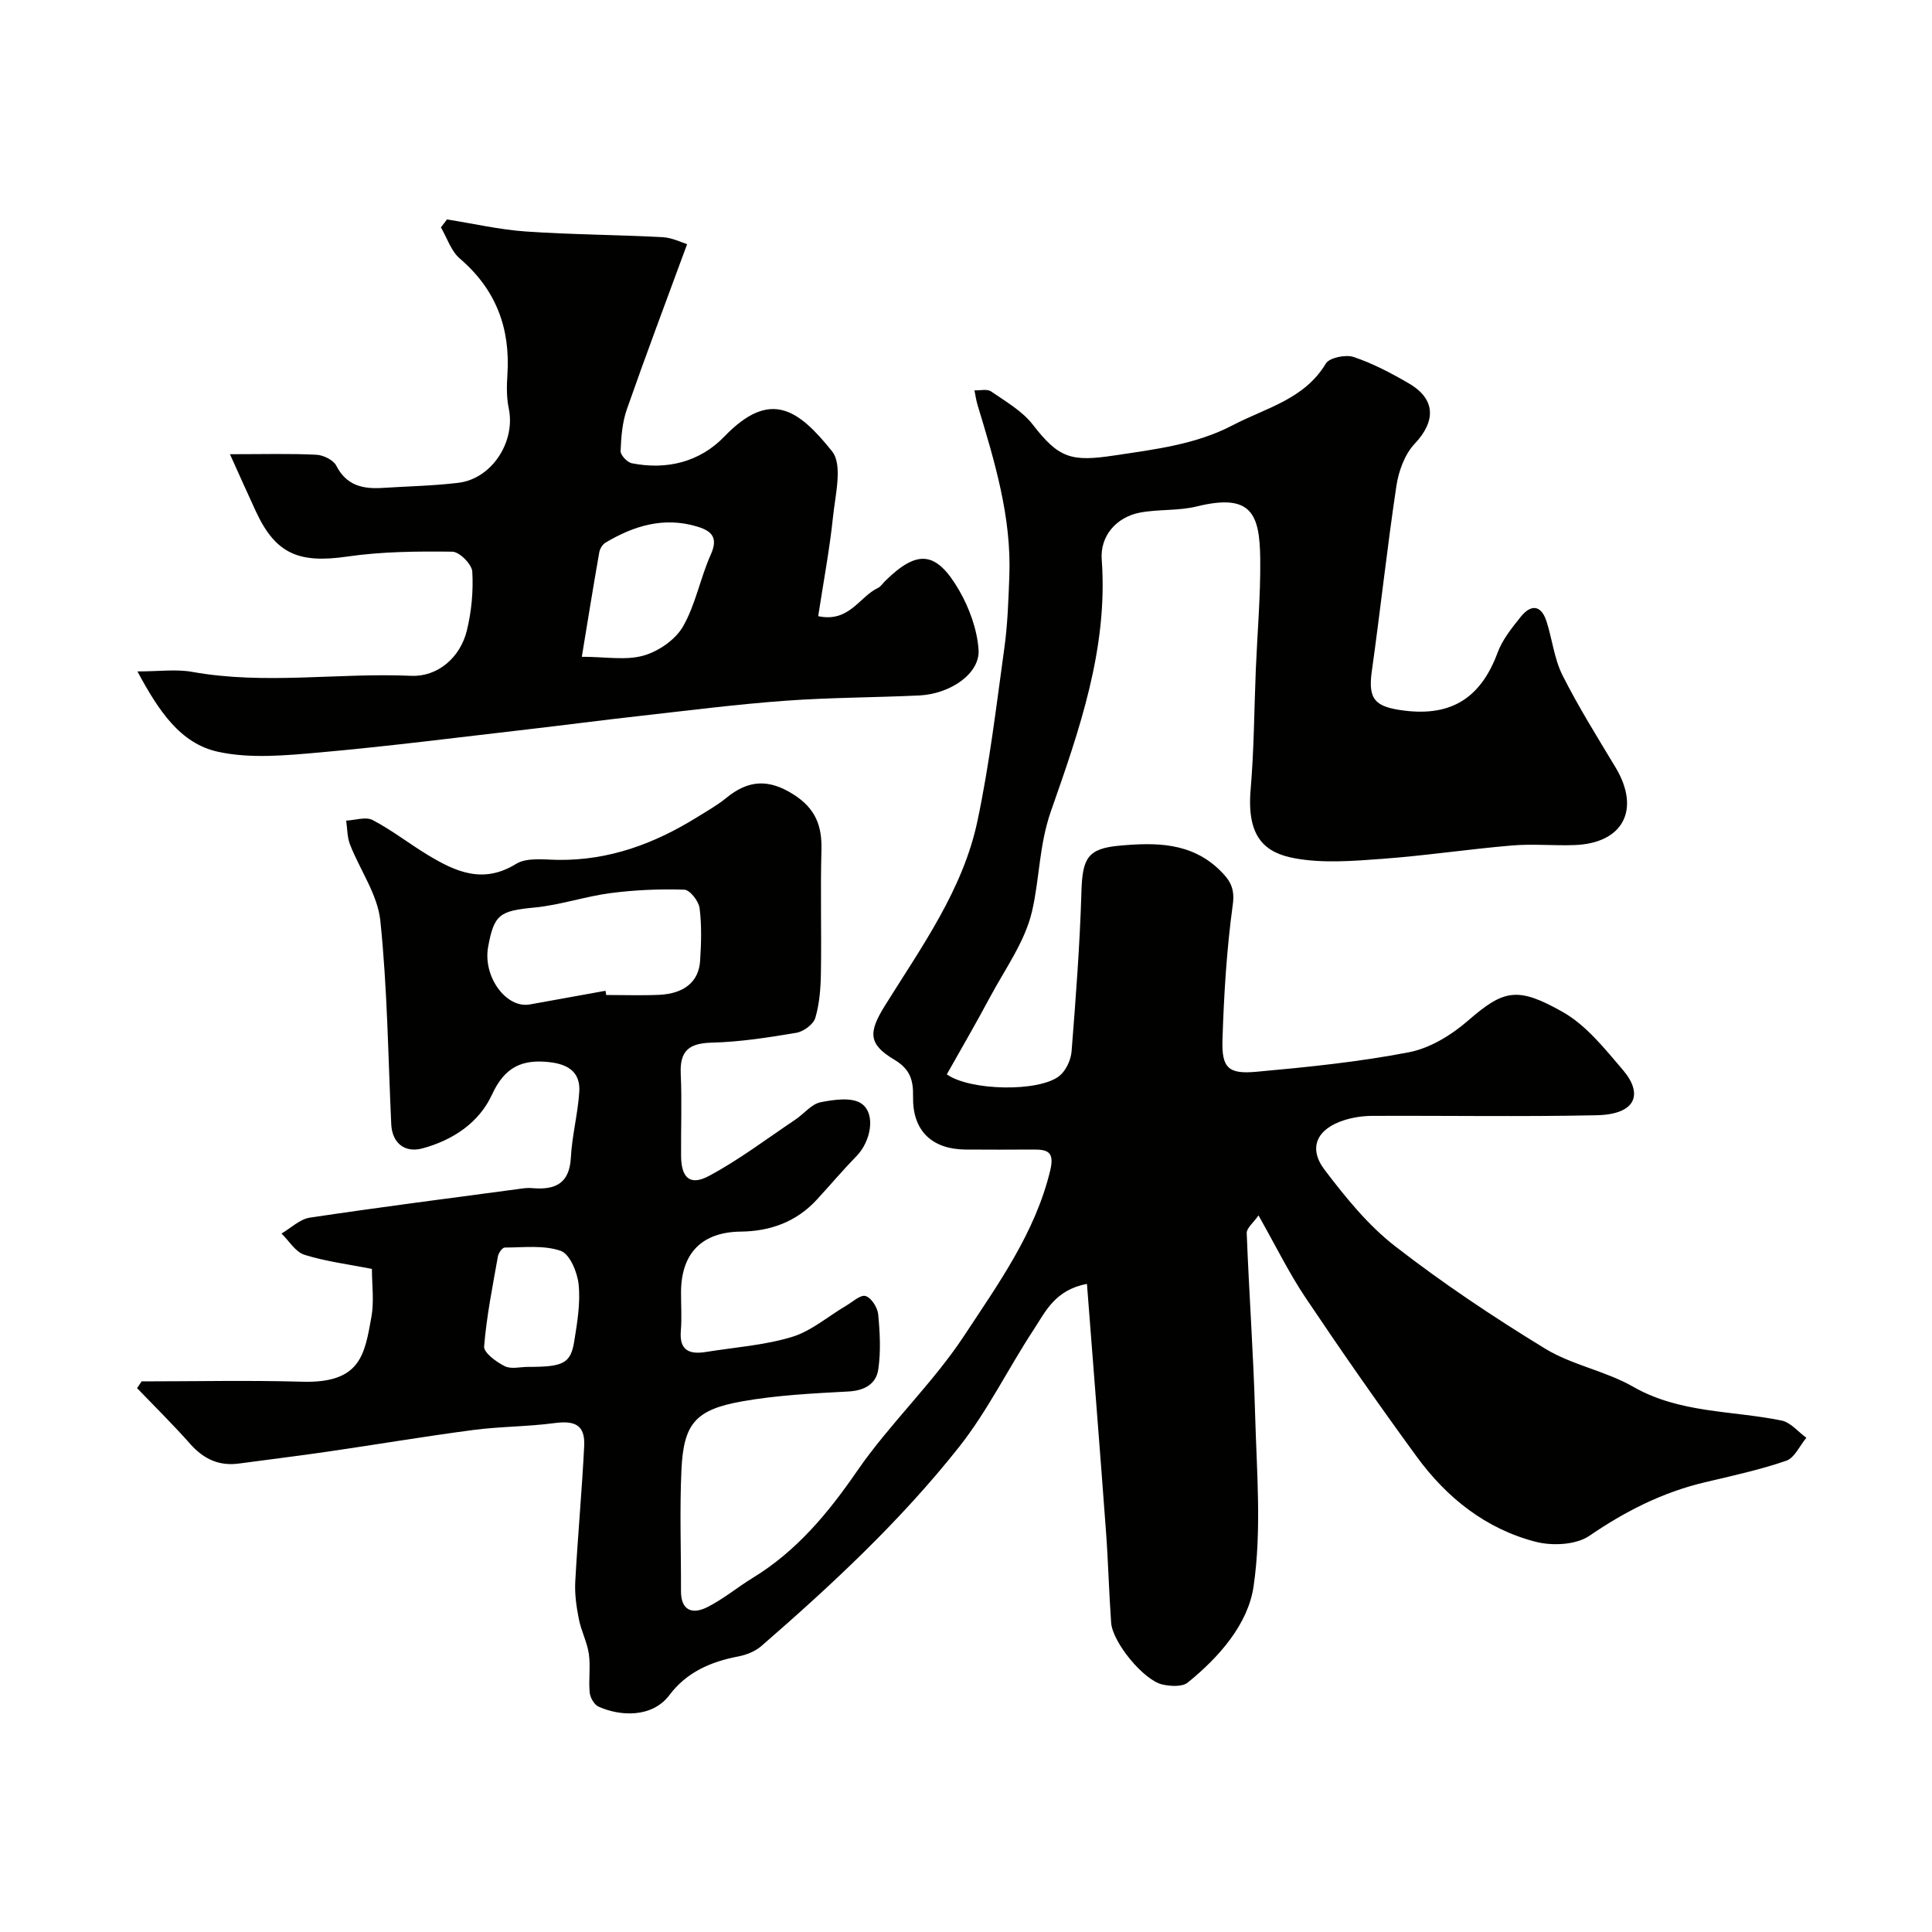
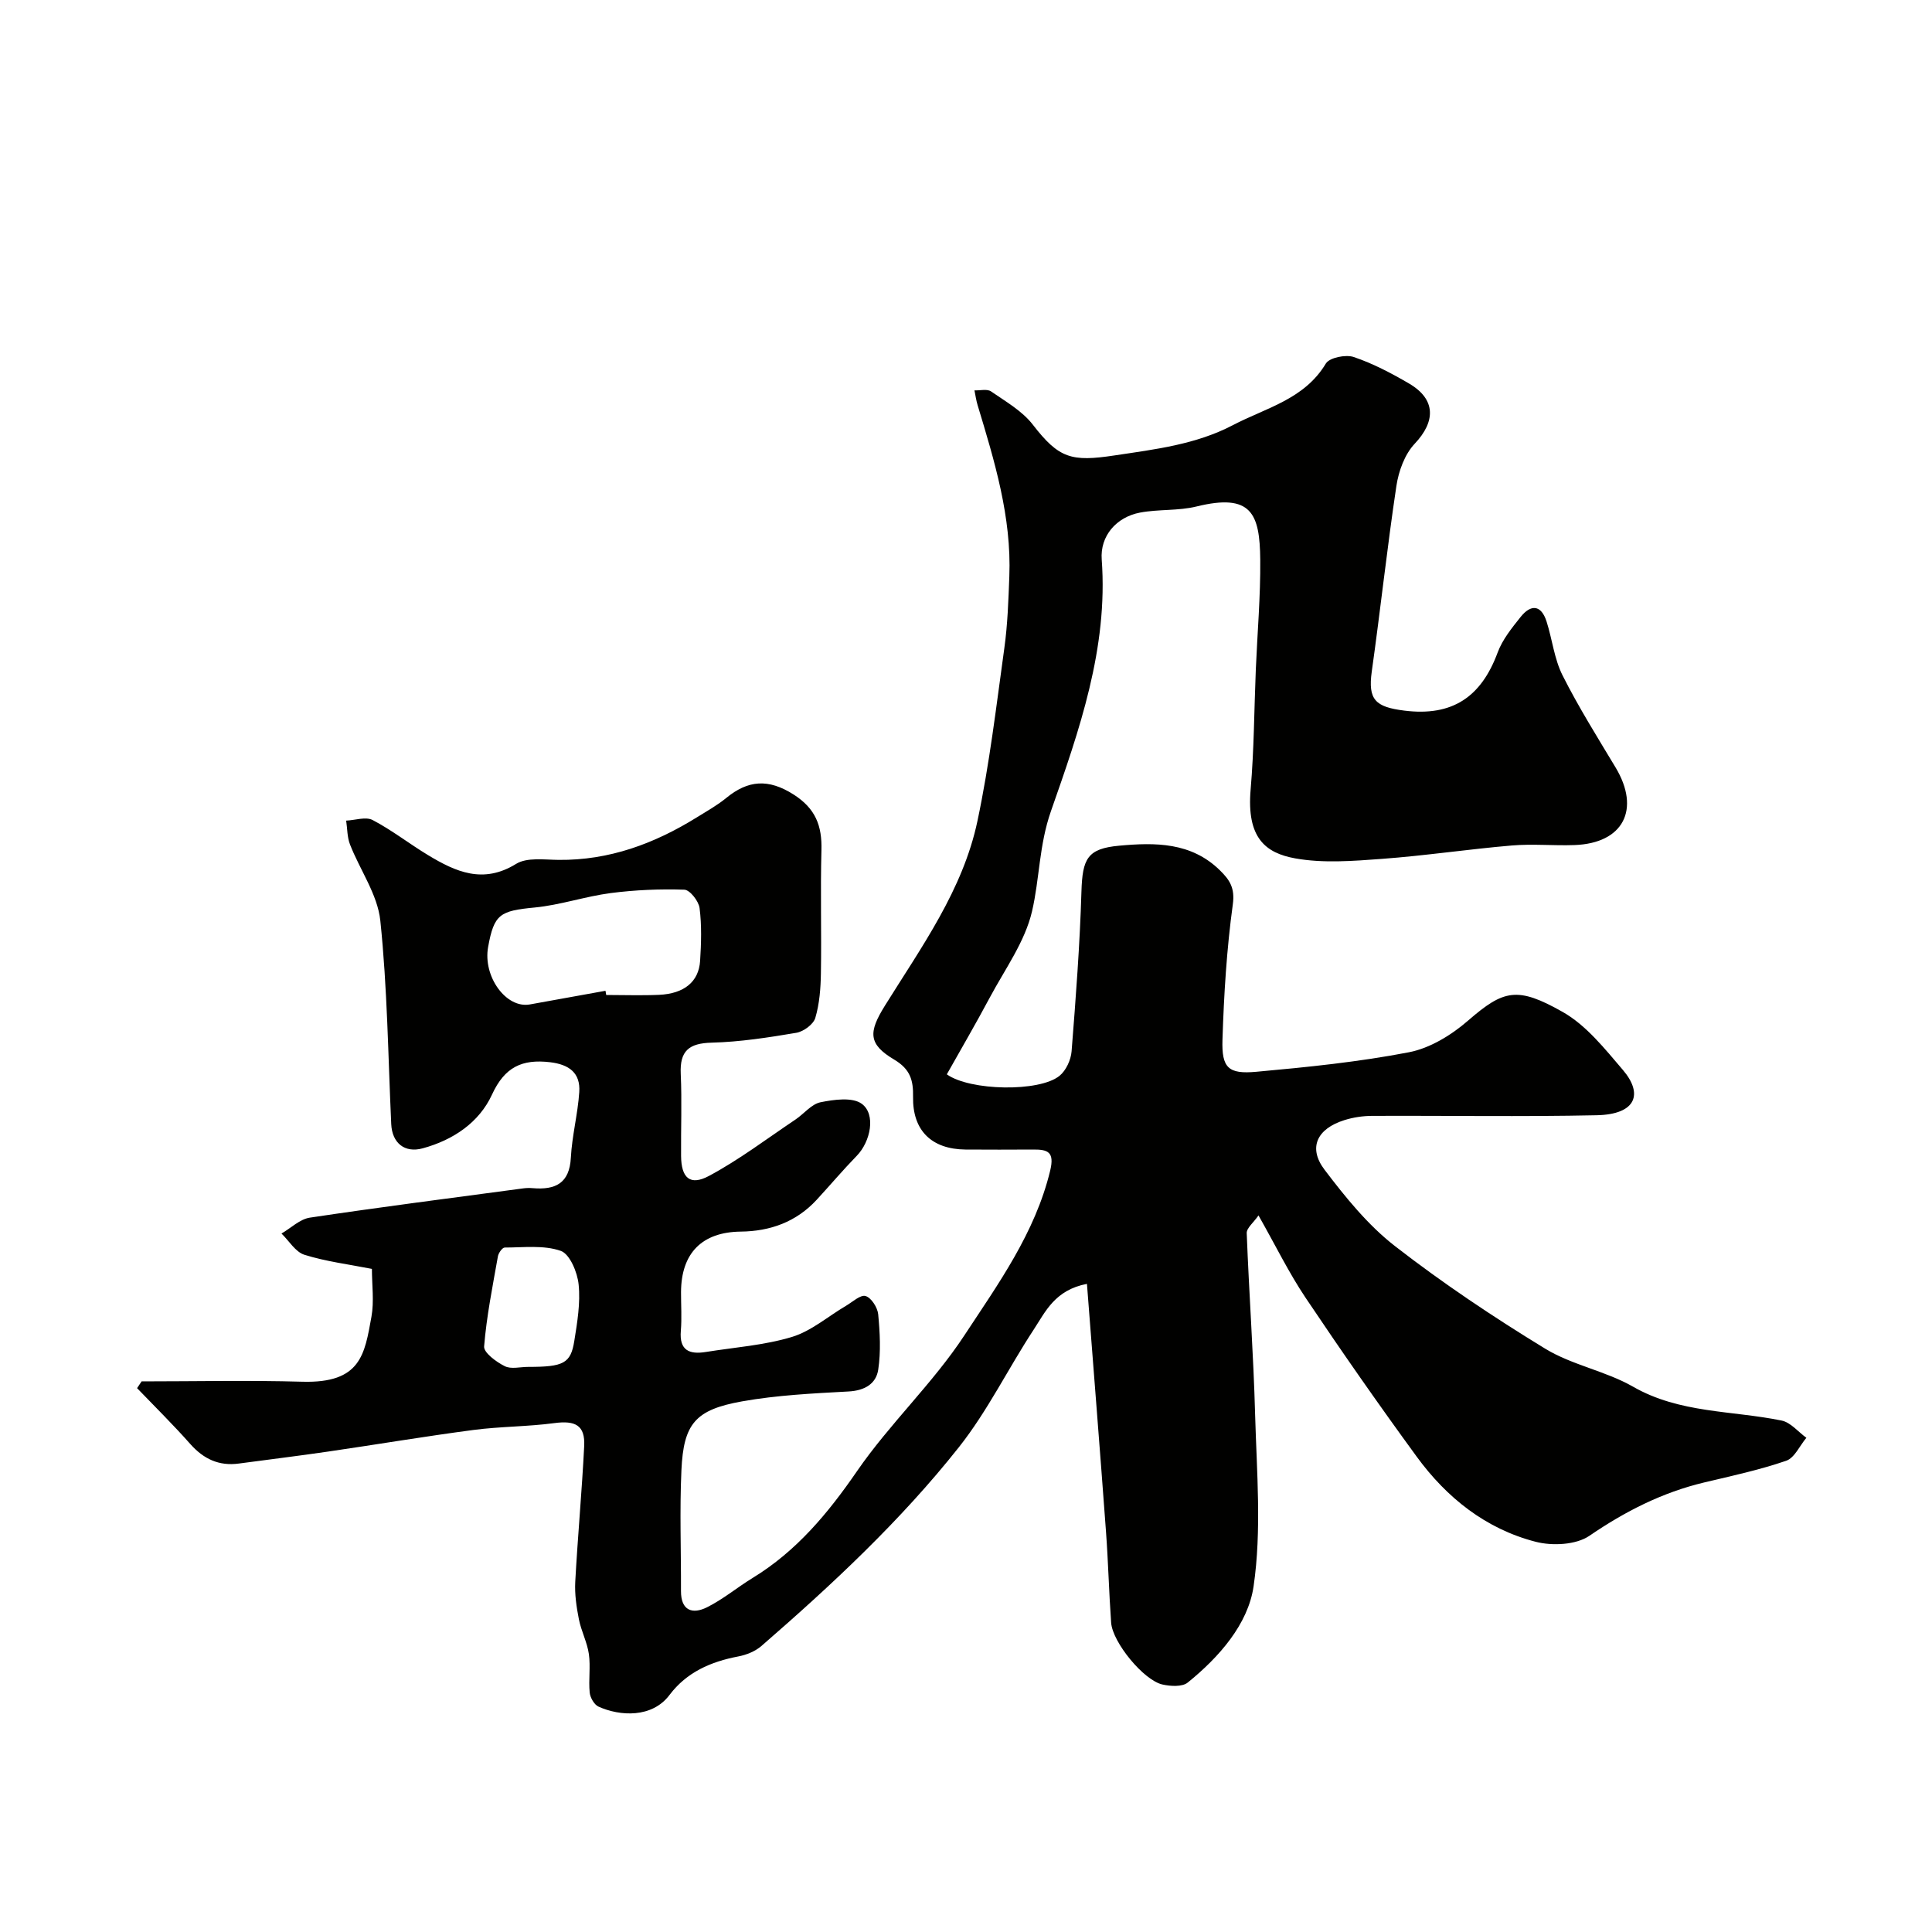
<svg xmlns="http://www.w3.org/2000/svg" enable-background="new 0 0 400 400" viewBox="0 0 400 400">
  <g fill="#010100">
    <path d="m29.32 286c11.1 0 22.2-.25 33.29.07 12.13.34 12.88-5.68 14.29-13.43.58-3.21.1-6.61.1-9.93-4.84-.95-9.53-1.53-13.97-2.92-1.86-.58-3.18-2.88-4.75-4.4 1.95-1.13 3.8-2.98 5.87-3.29 14.7-2.2 29.45-4.09 44.18-6.06.66-.09 1.34-.1 2-.04 4.64.38 7.58-.98 7.86-6.33.24-4.54 1.44-9.03 1.74-13.57.27-3.97-2.1-5.71-6.05-6.18-5.79-.68-9.39.99-12.01 6.69-2.67 5.81-8.05 9.42-14.36 11.14-3.73 1.02-6.33-1.1-6.51-5.02-.65-14.05-.8-28.16-2.26-42.13-.57-5.41-4.22-10.48-6.28-15.77-.59-1.51-.54-3.28-.79-4.93 1.85-.08 4.06-.86 5.48-.12 3.99 2.09 7.58 4.91 11.45 7.25 5.74 3.47 11.42 6.05 18.25 1.83 2.25-1.39 5.82-.86 8.79-.83 10.49.11 19.83-3.35 28.59-8.78 2.08-1.29 4.25-2.5 6.13-4.04 4.53-3.72 8.74-4.02 13.92-.73 4.58 2.91 5.93 6.49 5.79 11.54-.23 8.49.03 17-.11 25.5-.05 3.1-.29 6.3-1.16 9.23-.4 1.34-2.44 2.83-3.93 3.08-5.79.98-11.66 1.89-17.52 2.04-4.72.12-6.63 1.7-6.41 6.47.26 5.65.02 11.33.07 17 .04 4.53 1.85 6.23 5.78 4.12 6.26-3.35 11.98-7.7 17.9-11.67 1.76-1.18 3.3-3.19 5.19-3.58 2.79-.56 6.6-1.1 8.54.32 2.98 2.18 1.81 7.84-1.02 10.75-2.87 2.95-5.53 6.1-8.32 9.13-4.23 4.58-9.61 6.51-15.71 6.58-8.01.09-12.34 4.43-12.37 12.54-.01 2.67.18 5.35-.04 8-.35 4.09 1.8 4.93 5.19 4.38 5.96-.96 12.08-1.38 17.81-3.11 4.02-1.22 7.47-4.26 11.2-6.45 1.35-.79 2.99-2.34 4.05-2.02 1.18.35 2.47 2.37 2.61 3.77.36 3.8.57 7.72.01 11.46-.44 2.95-2.81 4.35-6.15 4.53-7.37.4-14.81.76-22.05 2.05-9.7 1.73-12.11 4.63-12.55 14.27-.38 8.32-.06 16.66-.09 24.99-.02 4.07 2.37 4.87 5.37 3.38 3.34-1.66 6.26-4.12 9.46-6.08 9.09-5.55 15.6-13.38 21.62-22.12 6.76-9.82 15.69-18.16 22.22-28.1 7.02-10.68 14.66-21.23 17.77-34.12.94-3.91-.52-4.38-3.54-4.36-4.67.02-9.33.04-14 0-7.03-.07-10.98-3.95-10.85-10.93.06-3.38-.55-5.69-3.89-7.68-5.42-3.22-5.37-5.67-1.93-11.19 7.56-12.15 16.13-23.94 19.15-38.22 2.5-11.81 3.91-23.85 5.57-35.82.68-4.89.84-9.86 1.03-14.8.48-12.31-3.06-23.9-6.57-35.49-.3-.99-.44-2.03-.65-3.05 1.16.05 2.63-.34 3.44.22 3.04 2.1 6.46 4.05 8.65 6.89 5.41 7 7.99 7.71 16.92 6.36 8.44-1.27 16.81-2.25 24.5-6.27 6.83-3.58 14.79-5.33 19.24-12.75.74-1.23 4.11-1.91 5.76-1.36 4 1.35 7.82 3.36 11.48 5.5 5.56 3.26 5.53 7.84 1.15 12.47-2.06 2.18-3.32 5.66-3.78 8.72-1.92 12.78-3.3 25.63-5.1 38.43-.82 5.87.77 7.34 6.7 8.09 10.02 1.27 15.97-2.86 19.36-12.02.99-2.68 2.94-5.09 4.76-7.37 2.13-2.67 4.26-2.53 5.37.95 1.18 3.69 1.59 7.73 3.3 11.13 3.29 6.54 7.2 12.78 10.98 19.07 5.23 8.7 1.61 15.72-8.49 16.08-4.33.16-8.69-.28-12.99.09-8.97.76-17.9 2.11-26.88 2.77-5.97.44-12.14.94-17.95-.1-6.17-1.11-10.1-4.25-9.24-14.26.71-8.23.73-16.53 1.07-24.79.32-7.6.99-15.21.92-22.8-.09-9.56-1.83-13.8-13.18-11.01-3.78.93-7.87.54-11.73 1.27-4.86.93-8.28 4.81-7.91 9.73 1.35 18.36-4.66 35.37-10.51 52.07-2.48 7.09-2.34 13.96-3.92 20.75-1.46 6.3-5.62 12-8.76 17.88-2.86 5.36-5.92 10.61-8.88 15.87 4.76 3.42 19.17 3.71 23.34.3 1.34-1.09 2.35-3.29 2.49-5.06.87-11.01 1.71-22.04 2.04-33.08.21-6.82 1.22-8.9 7.83-9.5 7.43-.68 14.88-.74 20.83 5.09 2.03 1.99 3.15 3.65 2.68 7.07-1.27 9.26-1.84 18.65-2.14 28-.19 5.85 1.21 7.18 7.01 6.65 10.57-.96 21.19-2.03 31.59-4.04 4.36-.84 8.8-3.56 12.23-6.54 7.4-6.43 10.22-7.12 19.62-1.8 4.87 2.76 8.71 7.62 12.46 12.01 4.21 4.93 2.8 9.2-5.46 9.37-15.49.33-31 .06-46.49.13-1.92.01-3.92.31-5.75.89-5.66 1.79-7.53 5.71-4.07 10.27 4.32 5.69 8.97 11.45 14.56 15.79 9.9 7.69 20.39 14.7 31.1 21.24 5.58 3.41 12.49 4.61 18.19 7.87 9.67 5.55 20.47 4.91 30.77 7.02 1.88.38 3.43 2.34 5.13 3.57-1.38 1.64-2.45 4.17-4.19 4.76-5.51 1.89-11.25 3.13-16.94 4.48-8.7 2.07-16.39 5.99-23.79 11.05-2.76 1.89-7.68 2.13-11.12 1.24-10.32-2.66-18.42-9.11-24.64-17.63-7.89-10.8-15.55-21.78-23-32.89-3.44-5.13-6.17-10.73-9.75-17.05-1.05 1.51-2.48 2.62-2.44 3.67.48 12.54 1.4 25.07 1.74 37.62.33 11.85 1.38 23.9-.32 35.51-1.14 7.83-7.13 14.66-13.64 19.92-1.14.92-3.56.77-5.22.4-3.88-.85-10.33-8.71-10.63-12.79-.45-6.26-.6-12.54-1.06-18.79-1.25-17-2.61-33.99-3.95-51.37-6.64 1.28-8.59 5.76-11.01 9.45-5.28 8.03-9.54 16.83-15.47 24.33-12.05 15.22-26.26 28.47-40.91 41.19-1.28 1.11-3.11 1.85-4.8 2.17-5.68 1.08-10.69 3.26-14.24 7.98-3.6 4.79-10.24 4.42-14.69 2.41-.89-.4-1.72-1.85-1.83-2.9-.26-2.64.2-5.37-.17-7.98-.35-2.45-1.59-4.77-2.07-7.22-.5-2.54-.89-5.18-.75-7.75.51-9.38 1.38-18.73 1.85-28.11.21-4.28-1.82-5.33-6.19-4.74-5.55.74-11.2.69-16.75 1.42-10.04 1.32-20.04 3.01-30.06 4.47-6.15.9-12.33 1.65-18.49 2.48-4.13.56-7.31-.94-10.07-4.05-3.52-3.98-7.32-7.72-11.01-11.56.31-.47.63-.94.94-1.4zm96.04-80.87c.05.29.1.58.15.87 3.65 0 7.31.13 10.95-.03 5.18-.24 8.21-2.7 8.49-7.03.23-3.64.35-7.34-.11-10.93-.18-1.44-2.01-3.77-3.15-3.81-5.07-.17-10.2.05-15.24.7-5.29.69-10.46 2.48-15.75 2.99-7.19.69-8.41 1.36-9.64 8.17-1.11 6.12 3.72 12.77 8.63 11.9 5.23-.94 10.45-1.89 15.67-2.83zm-15.97 77.87c7.27 0 8.77-.71 9.51-5.36.62-3.86 1.29-7.85.9-11.69-.25-2.52-1.82-6.31-3.7-6.97-3.53-1.24-7.7-.69-11.61-.69-.48 0-1.28 1.12-1.4 1.81-1.1 6.21-2.35 12.41-2.86 18.67-.1 1.28 2.51 3.2 4.25 4.07 1.33.69 3.25.15 4.91.16z" />
-     <path d="m28.45 139.01c4.55 0 8.03-.5 11.31.09 15.1 2.72 30.26.15 45.38.82 5.4.24 10.13-3.7 11.52-9.38.96-3.95 1.36-8.16 1.12-12.2-.09-1.52-2.67-4.11-4.13-4.12-7.25-.09-14.6-.03-21.76 1.01-9.98 1.45-14.8-.51-18.89-9.3-1.66-3.57-3.26-7.18-5.39-11.89 7.01 0 12.46-.16 17.89.11 1.45.07 3.52 1.08 4.12 2.26 2.1 4.11 5.48 4.86 9.52 4.61 5.26-.34 10.54-.43 15.76-1.06 6.97-.85 11.88-8.53 10.43-15.42-.47-2.24-.43-4.64-.28-6.95.64-9.66-2.37-17.66-9.85-24.06-1.81-1.55-2.64-4.27-3.91-6.45.42-.55.83-1.1 1.25-1.65 5.45.86 10.87 2.12 16.35 2.5 9.4.65 18.85.67 28.27 1.17 2.03.11 4.02 1.13 5.1 1.45-4.41 11.99-8.58 23.05-12.48 34.2-.95 2.72-1.18 5.75-1.29 8.65-.03.84 1.38 2.32 2.32 2.51 7.28 1.45 14.11-.29 19.15-5.52 9.5-9.86 15.32-5.68 22.31 3.05 2.24 2.8.67 8.97.2 13.53-.71 6.8-1.99 13.54-3.07 20.6 6.41 1.38 8.52-4.03 12.38-5.85.57-.27.96-.92 1.43-1.38 6.71-6.62 10.63-6.33 15.4 1.94 2.11 3.66 3.69 8.05 3.99 12.22.35 4.91-5.78 9.18-12.33 9.49-9.26.43-18.54.42-27.78 1.1-9.97.73-19.91 2-29.86 3.12-7.8.87-15.59 1.9-23.39 2.8-14.33 1.65-28.64 3.49-43 4.77-7 .62-14.36 1.34-21.09-.13-7.84-1.71-12.31-8.49-16.7-16.64zm92.01-3.03c4.91 0 9.08.79 12.75-.24 3.11-.87 6.61-3.28 8.19-6.02 2.63-4.57 3.59-10.08 5.78-14.95 1.6-3.57.05-4.89-2.87-5.76-6.87-2.06-13.1-.16-18.98 3.36-.61.37-1.13 1.26-1.26 1.99-1.23 7-2.36 14.01-3.61 21.62z" />
  </g>
</svg>